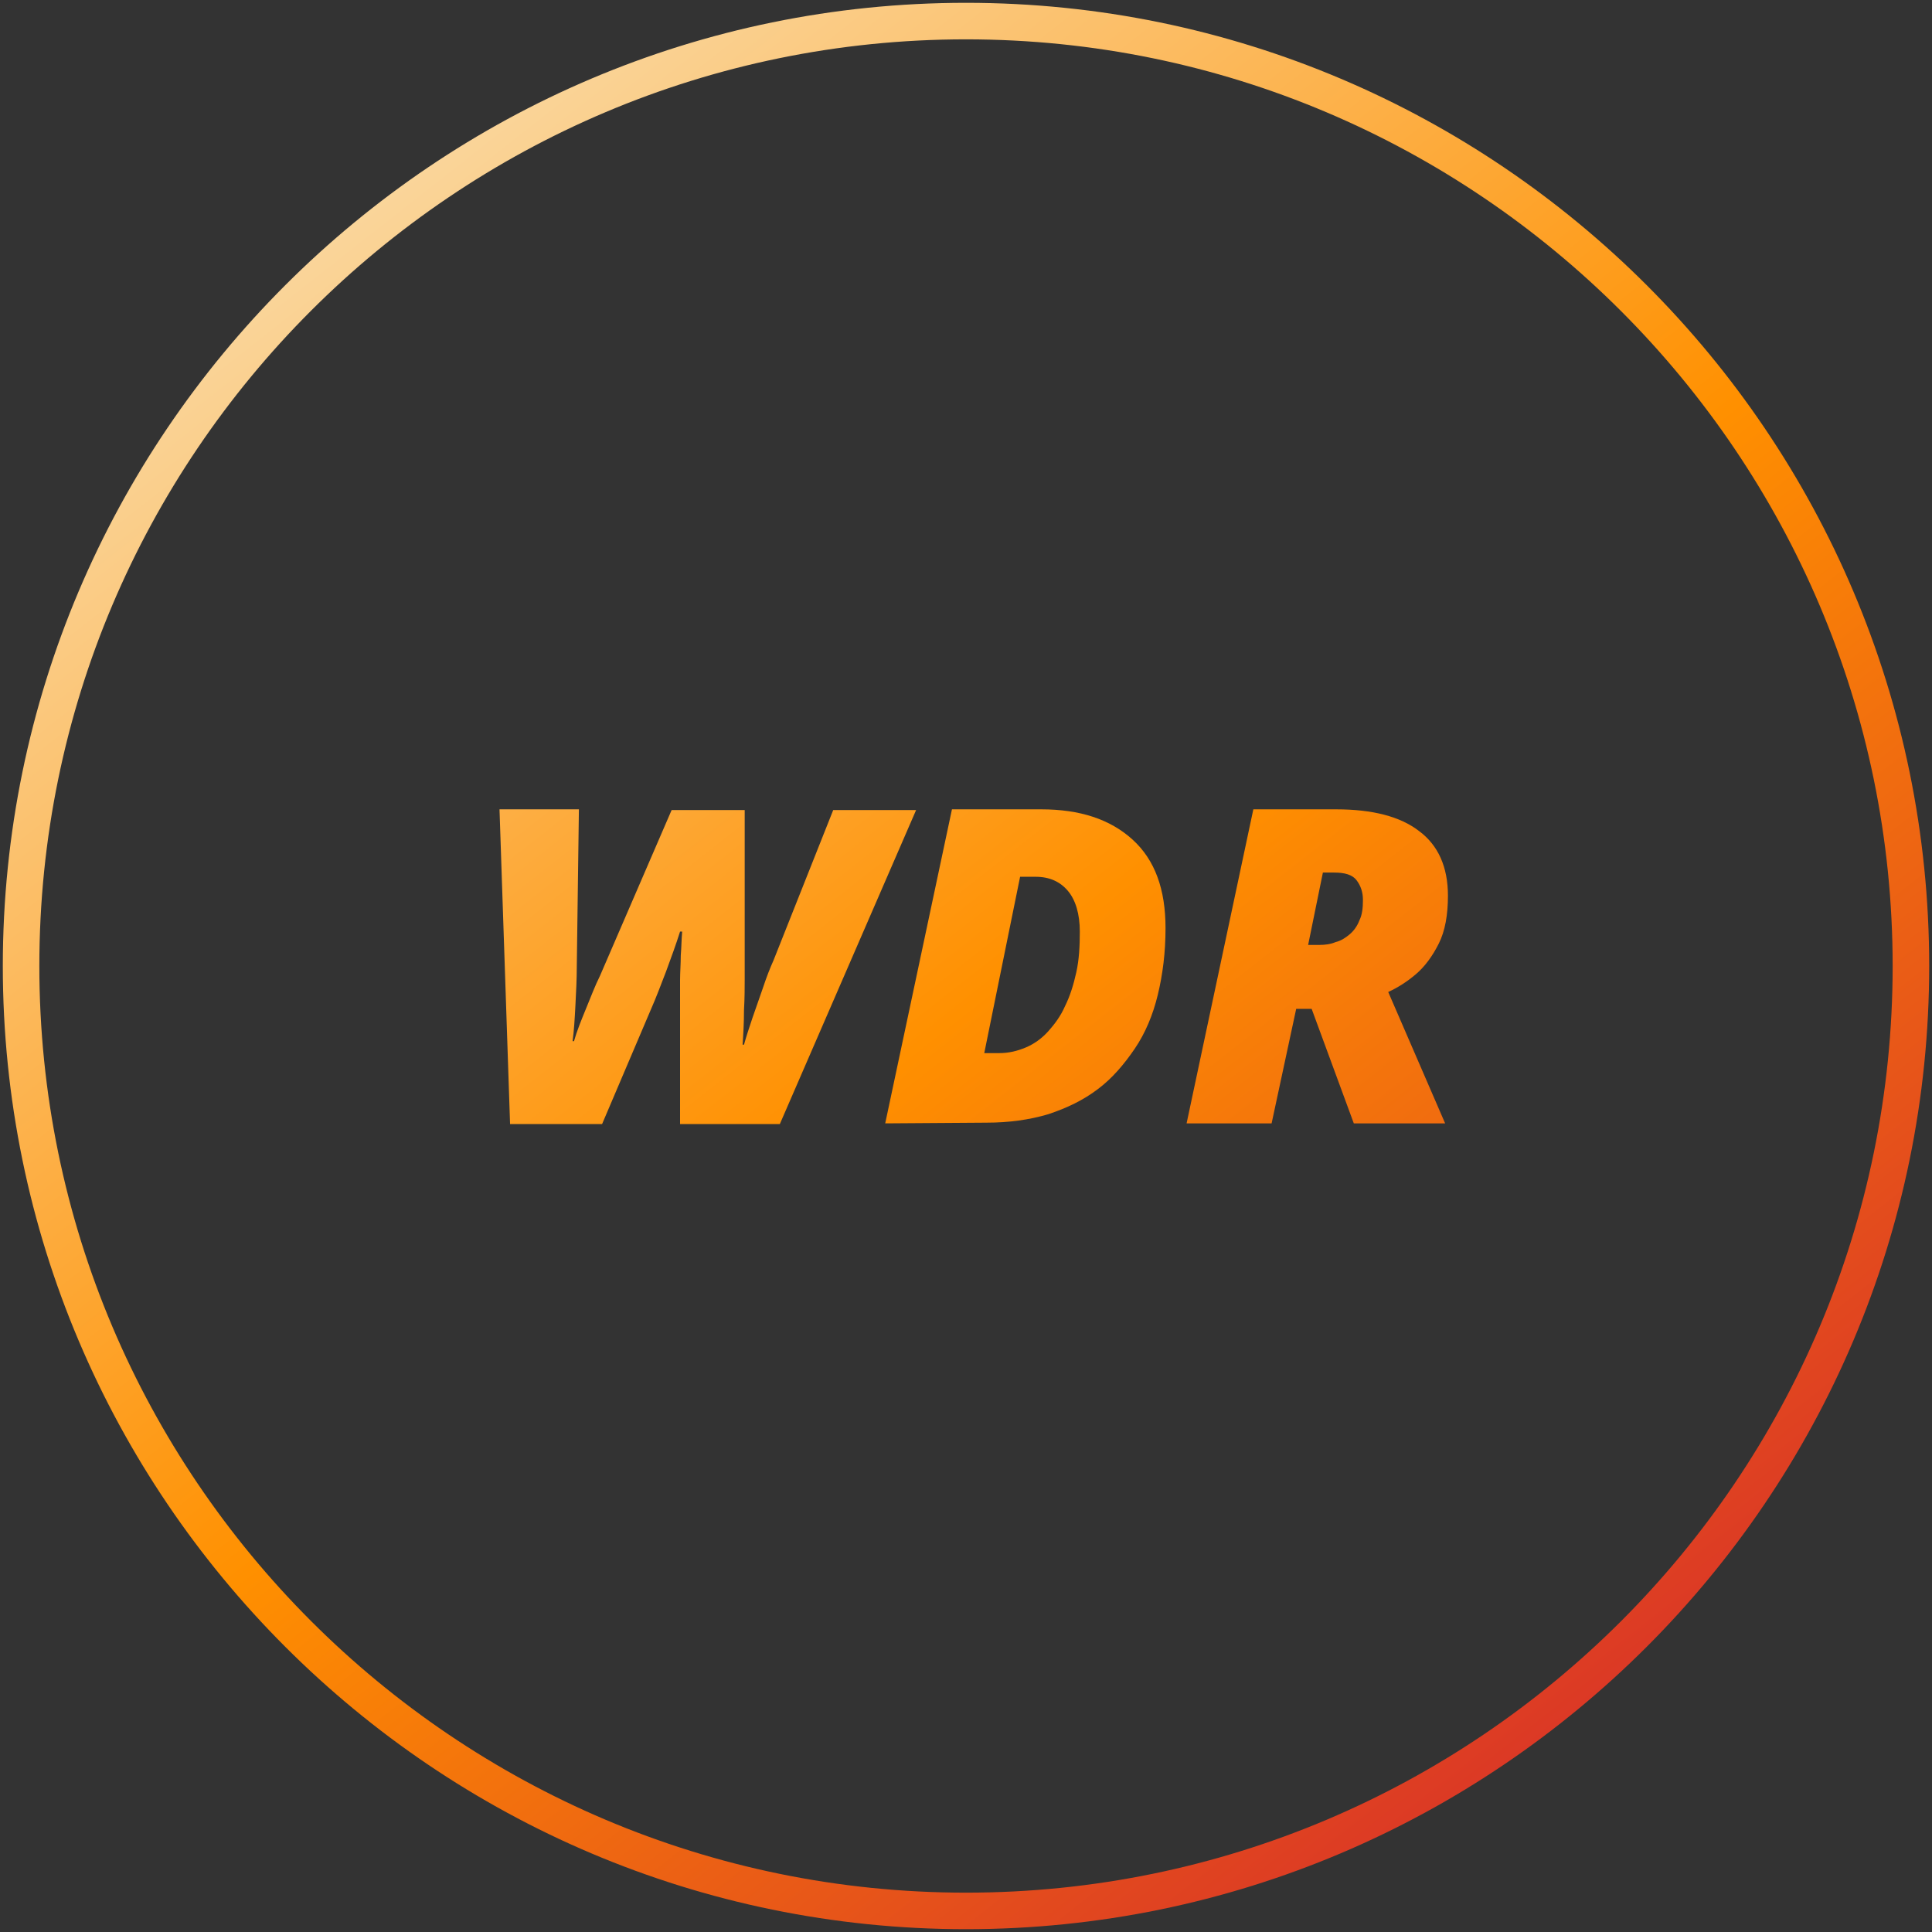
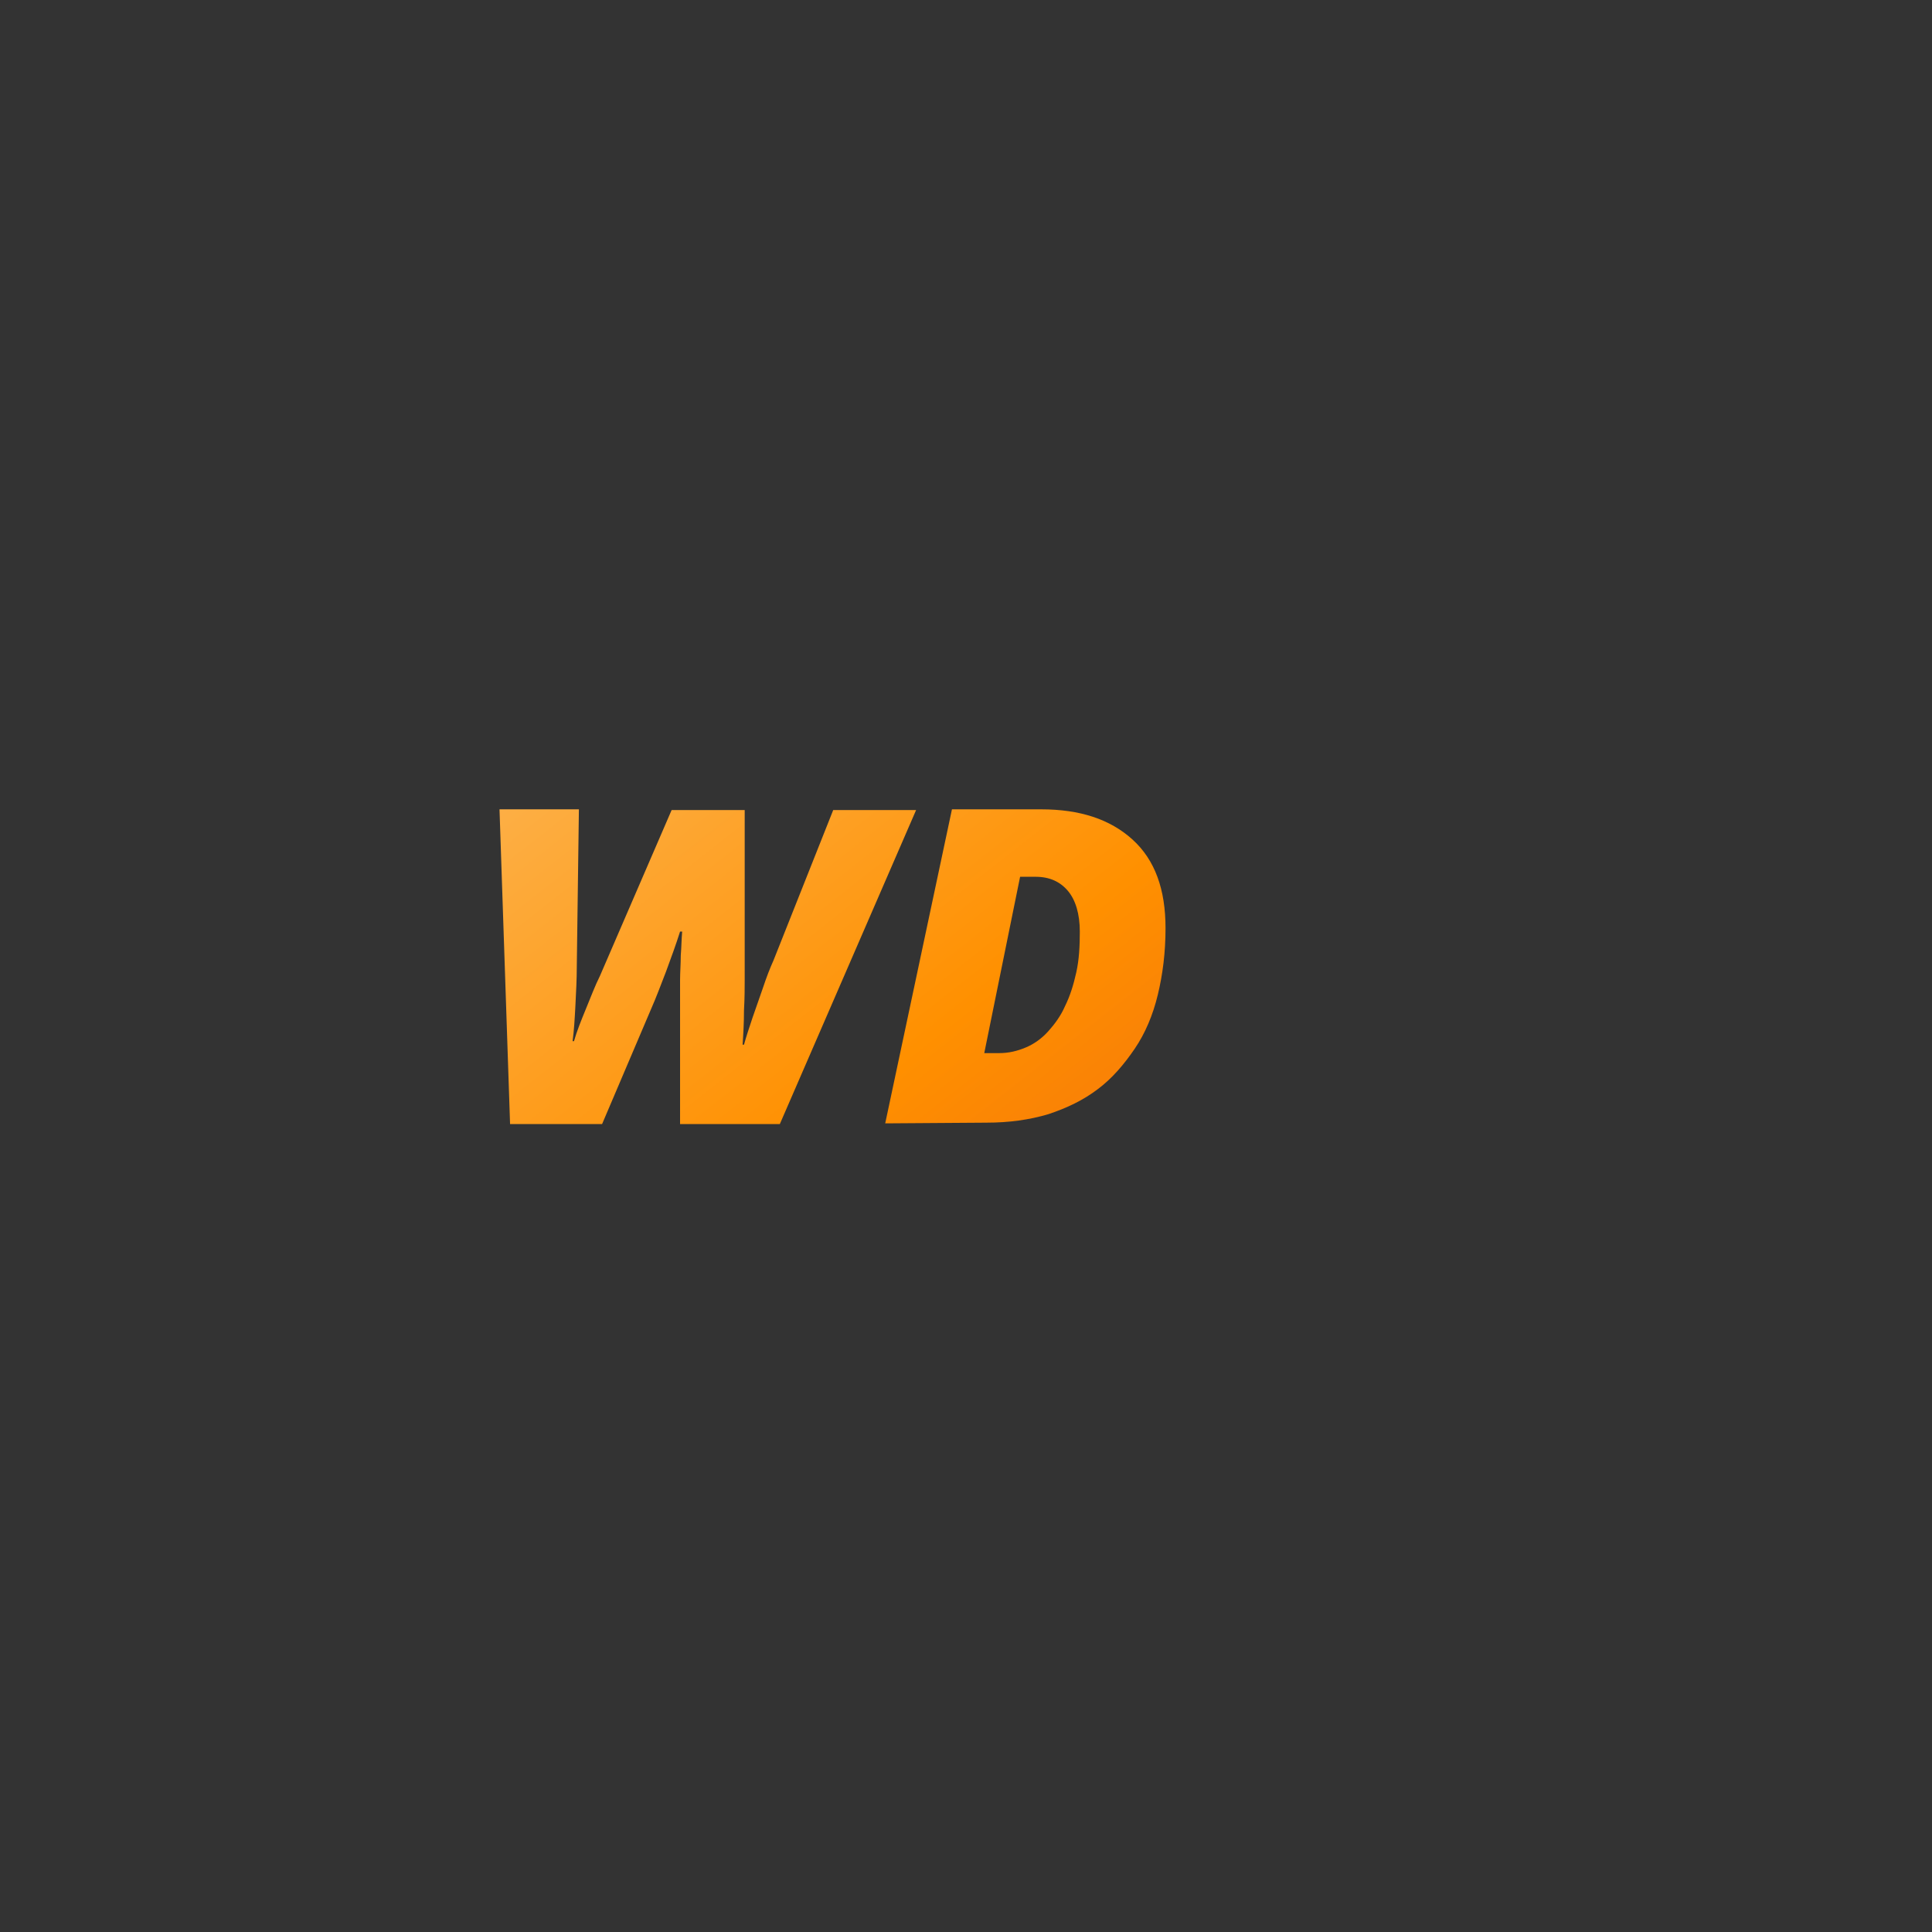
<svg xmlns="http://www.w3.org/2000/svg" version="1.1" id="圖層_1" x="0px" y="0px" width="275px" height="275px" viewBox="0 0 275 275" style="enable-background:new 0 0 275 275;" xml:space="preserve">
  <rect x="0" y="0" width="275" height="275" fill="#333333" stroke="none" />
  <style type="text/css">
	.st0{fill:url(#SVGID_1_);}
	.st1{fill:url(#SVGID_2_);}
	.st2{fill:url(#SVGID_3_);}
	.st3{fill:url(#SVGID_4_);}
</style>
  <g>
    <linearGradient id="SVGID_1_" gradientUnits="userSpaceOnUse" x1="19.593" y1="-12.611" x2="246.593" y2="276.389">
      <stop offset="1.331947e-07" style="stop-color:#F8EFD4" />
      <stop offset="0.532" style="stop-color:#FF9000" />
      <stop offset="1" style="stop-color:#D11F30" />
    </linearGradient>
-     <path class="st0" d="M137.5,0.4C61.9,0.4,0.4,61.9,0.4,137.5c0,75.6,61.5,137.1,137.1,137.1c75.6,0,137.1-61.5,137.1-137.1   C274.6,61.9,213.1,0.4,137.5,0.4z M137.5,269.4c-72.8,0-131.9-59.2-131.9-131.9C5.6,64.7,64.7,5.6,137.5,5.6   c72.8,0,131.9,59.2,131.9,131.9C269.4,210.3,210.3,269.4,137.5,269.4z" />
    <linearGradient id="SVGID_2_" gradientUnits="userSpaceOnUse" x1="-2.744" y1="4.934" x2="224.256" y2="293.934">
      <stop offset="1.331947e-07" style="stop-color:#F8EFD4" />
      <stop offset="0.532" style="stop-color:#FF9000" />
      <stop offset="1" style="stop-color:#D11F30" />
    </linearGradient>
    <path class="st1" d="M118.6,115.3l-8.5,21.4c-0.5,1.1-1,2.4-1.5,3.9c-0.5,1.4-1,2.9-1.5,4.3c-0.5,1.5-0.9,2.7-1.2,3.8h-0.2   c0.1-1.4,0.2-3.1,0.2-4.9c0.1-1.8,0.1-3.3,0.1-4.3v-24.2H95.6l-10.2,23.6c-0.7,1.4-1.3,3-2,4.7c-0.7,1.7-1.3,3.2-1.7,4.6h-0.2   c0.2-1.4,0.3-3.1,0.4-5c0.1-2,0.2-3.8,0.2-5.6l0.3-22.4H71.1l1.5,44.7v0.1h13.1l6.9-16.2c0.8-1.8,1.5-3.7,2.2-5.5   c0.7-1.9,1.4-3.8,2-5.7h0.3c-0.1,1.1-0.1,2.2-0.2,3.4c0,1.2-0.1,2.4-0.1,3.5c0,1.1,0,2.2,0,3.3V160H111l19.4-44.7H118.6z" />
    <linearGradient id="SVGID_3_" gradientUnits="userSpaceOnUse" x1="22.369" y1="-14.792" x2="249.369" y2="274.208">
      <stop offset="1.331947e-07" style="stop-color:#F8EFD4" />
      <stop offset="0.532" style="stop-color:#FF9000" />
      <stop offset="1" style="stop-color:#D11F30" />
    </linearGradient>
    <path class="st2" d="M148.2,115.2h-12.7l-9.5,44.7l14.4-0.1c3.2,0,6.1-0.4,8.8-1.2c2.7-0.9,5-2,7.1-3.6c2-1.5,3.7-3.5,5.2-5.7   s2.6-4.8,3.3-7.7c0.7-2.9,1.1-6,1.1-9.5c0-5.5-1.5-9.7-4.7-12.6S153.7,115.2,148.2,115.2z M153.2,138.4c-0.4,1.8-0.9,3.4-1.6,4.8   c-0.6,1.4-1.5,2.6-2.4,3.6c-0.9,1-2,1.8-3.2,2.3c-1.2,0.5-2.4,0.8-3.8,0.8h-2.1l5.1-25.1h2.2c2,0,3.5,0.7,4.6,2   c1.1,1.3,1.7,3.3,1.7,5.8C153.7,134.7,153.6,136.6,153.2,138.4z" />
    <linearGradient id="SVGID_4_" gradientUnits="userSpaceOnUse" x1="48.606" y1="-35.4" x2="275.606" y2="253.6">
      <stop offset="1.331947e-07" style="stop-color:#F8EFD4" />
      <stop offset="0.532" style="stop-color:#FF9000" />
      <stop offset="1" style="stop-color:#D11F30" />
    </linearGradient>
-     <path class="st3" d="M204.8,134.3c0.9-1.8,1.3-4.1,1.3-6.8c0-4.1-1.4-7.2-4.1-9.2c-2.7-2.1-6.7-3.1-11.8-3.1h-11.8l-9.5,44.7H181   l3.5-16.3h2.2l6,16.3h13l-8.1-18.7c1.3-0.6,2.6-1.4,3.9-2.5C202.8,137.6,203.9,136.1,204.8,134.3z M193.5,131   c-0.3,0.8-0.8,1.5-1.4,2c-0.6,0.5-1.2,0.9-2,1.1c-0.7,0.3-1.5,0.4-2.3,0.4h-1.6l2.1-10.3h1.6c1.5,0,2.6,0.3,3.2,1.1   c0.6,0.8,0.9,1.7,0.9,2.8C194,129.2,193.9,130.2,193.5,131z" />
  </g>
</svg>